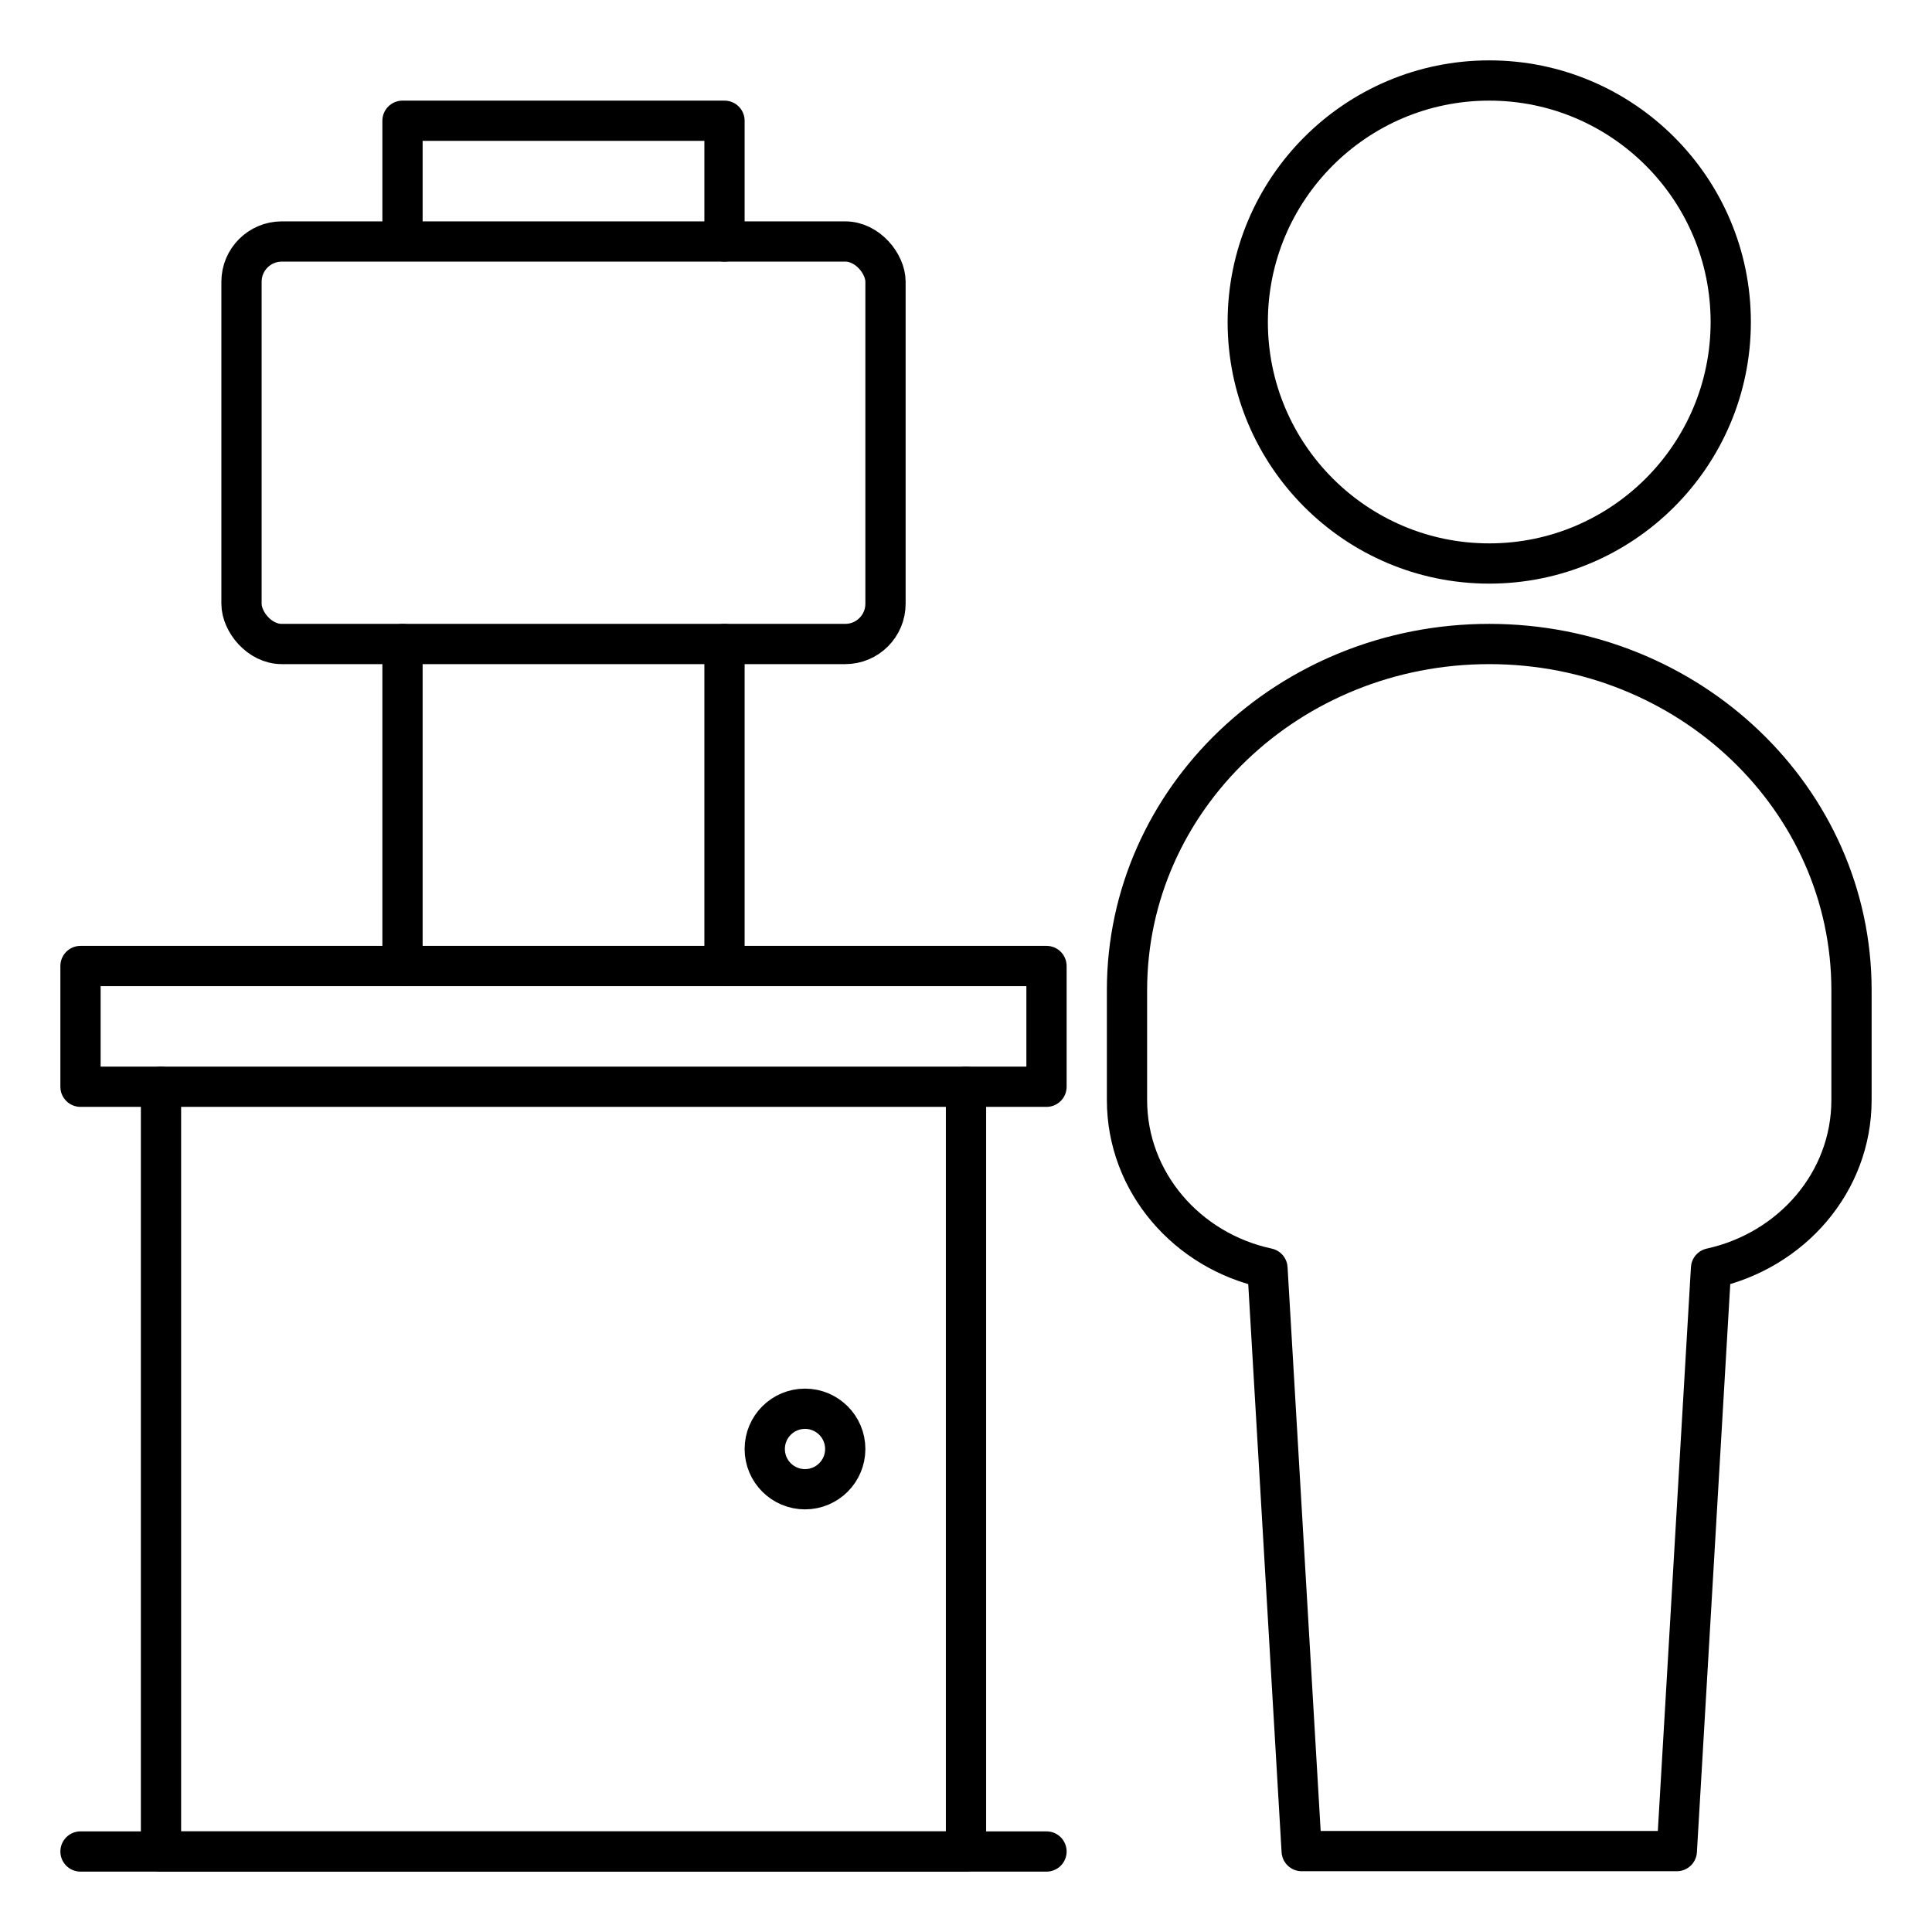
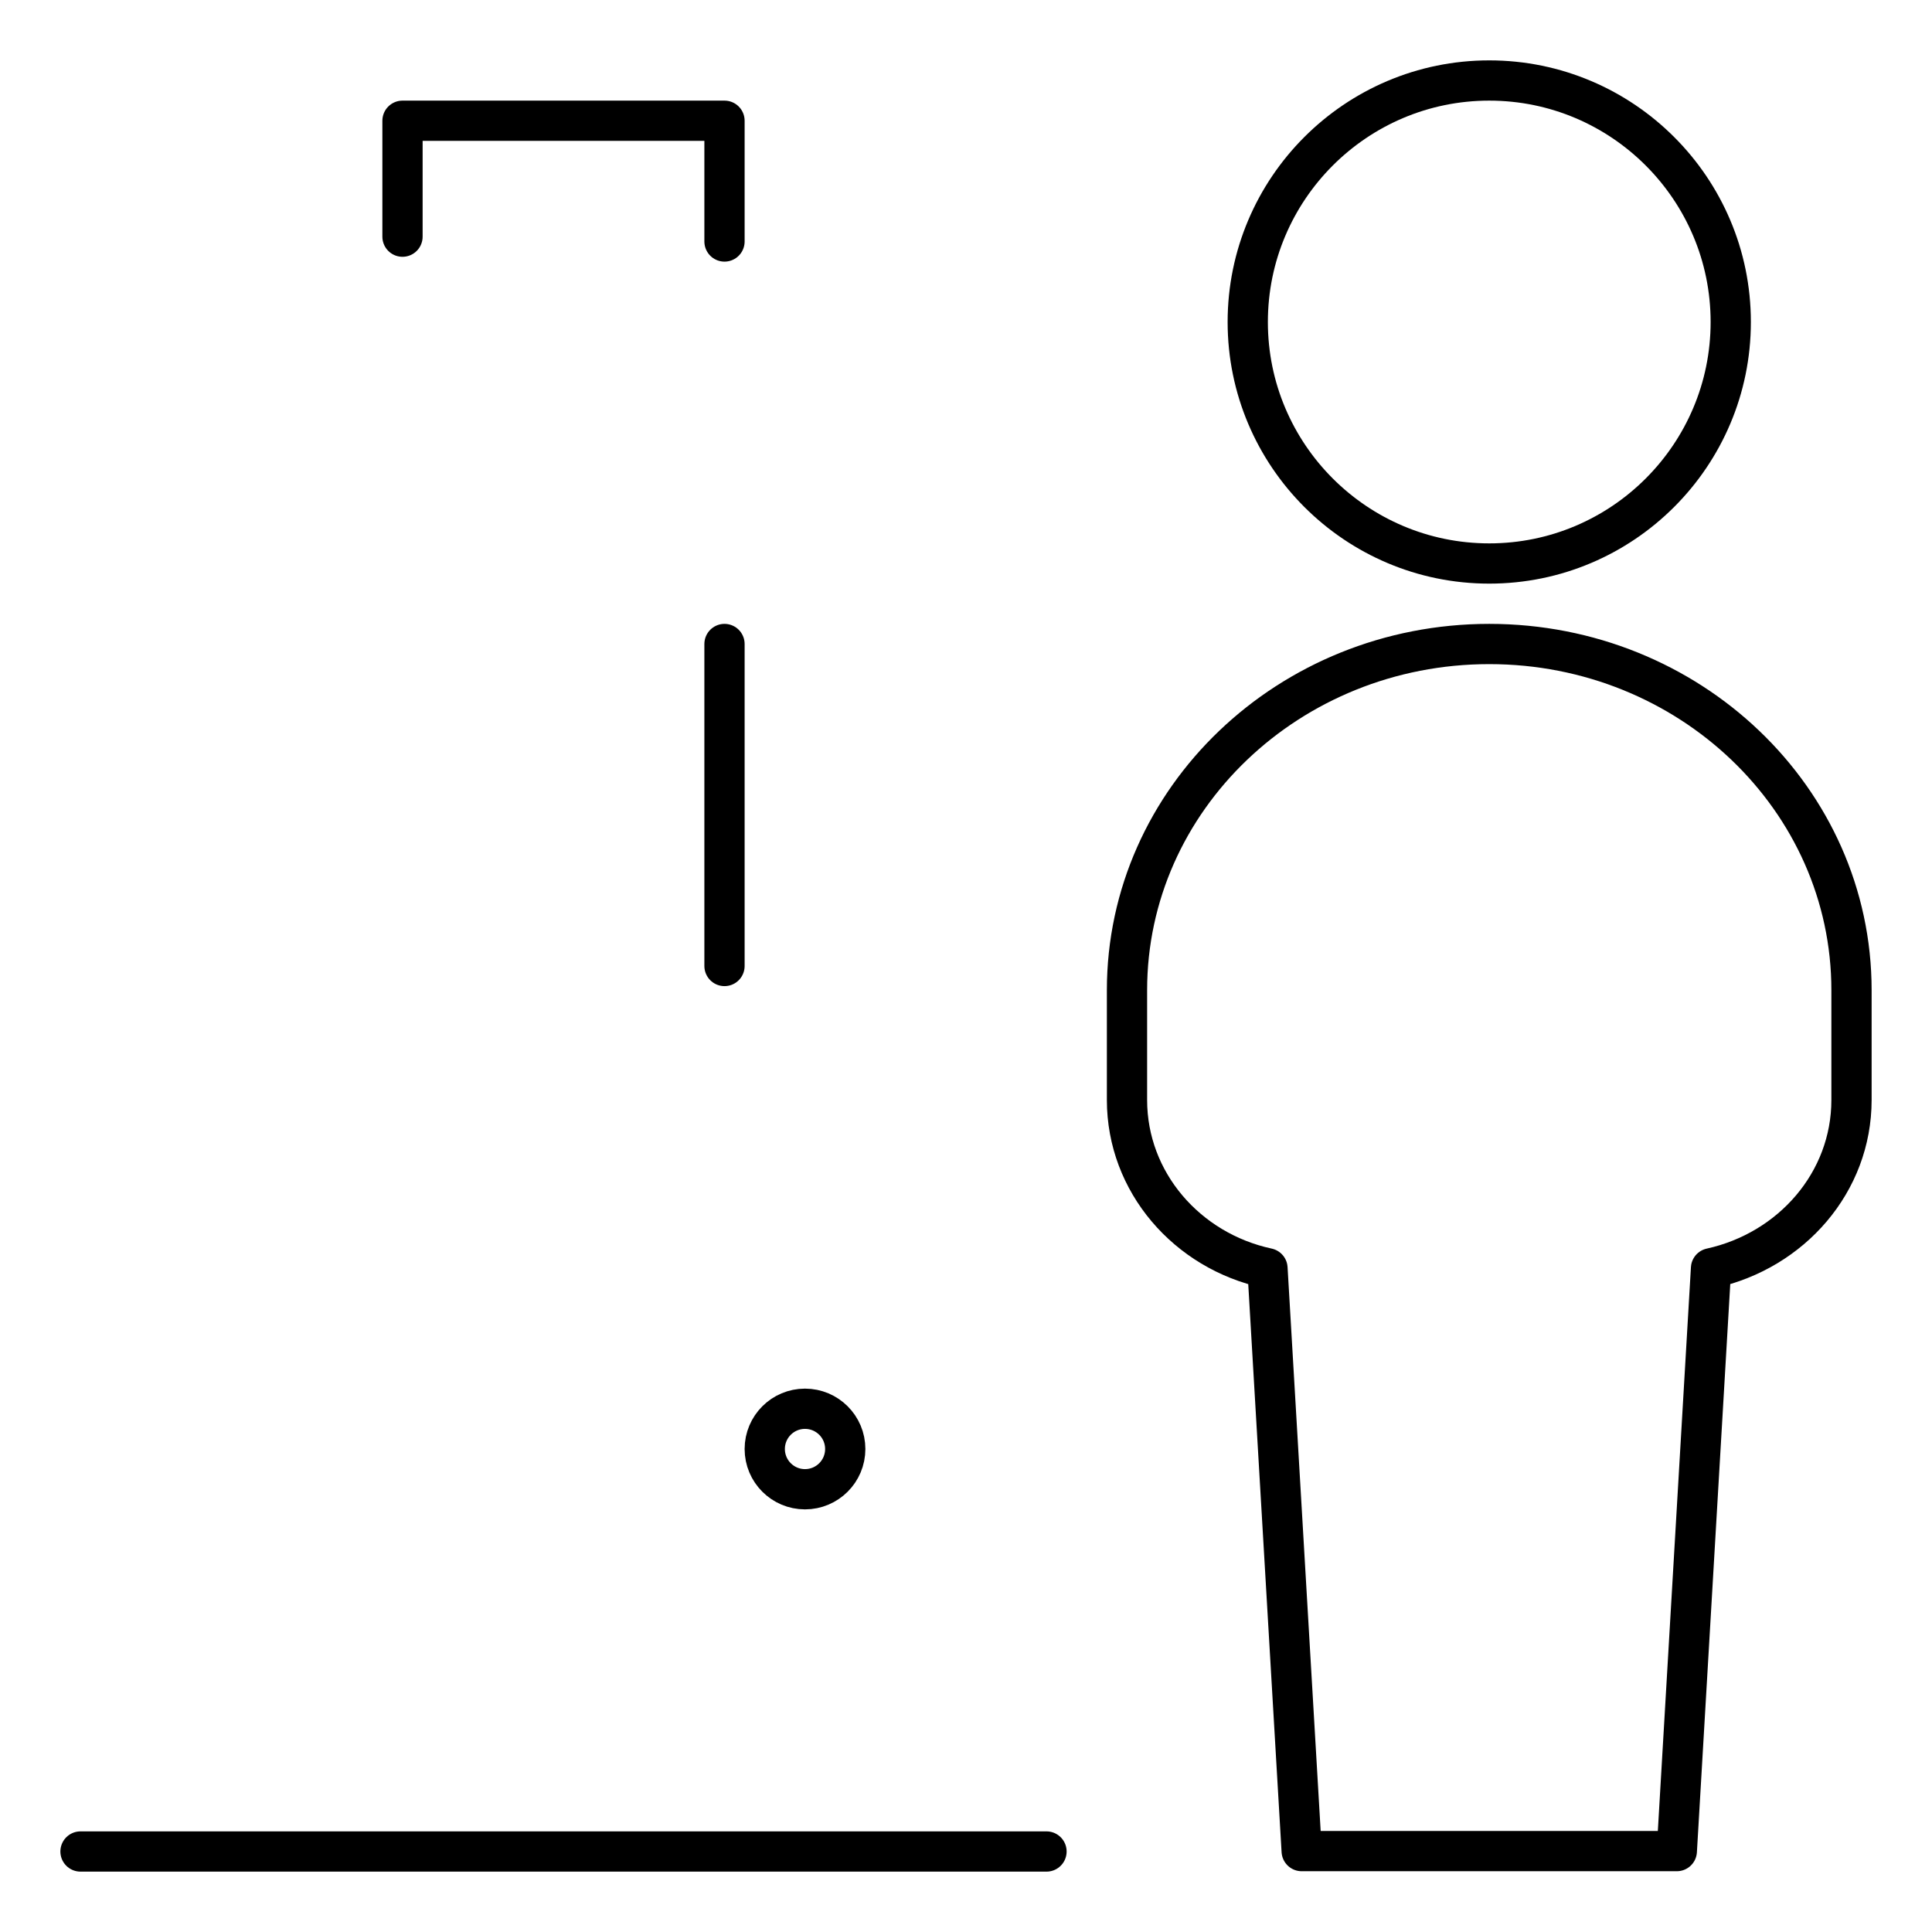
<svg xmlns="http://www.w3.org/2000/svg" id="Layer_1" data-name="Layer 1" viewBox="0 0 48 48">
  <defs>
    <style> .cls-1, .cls-2 { fill: none; } .cls-2 { stroke: #000; stroke-linecap: round; stroke-linejoin: round; } </style>
  </defs>
  <rect class="cls-1" width="48" height="48" />
  <g>
    <g>
      <path id="Oval_6" data-name="Oval 6" class="cls-2" d="M37,14c3.31,0,6-2.69,6-6s-2.69-6-6-6-6,2.69-6,6,2.69,6,6,6Z" />
      <path class="cls-2" d="M37,16c-4.97,0-9,3.85-9,8.6v2.73c0,2.04,1.49,3.75,3.49,4.18l.85,14.48h9.32l.85-14.48c2-.44,3.49-2.14,3.49-4.18v-2.73c0-4.75-4.03-8.6-9-8.6Z" />
    </g>
    <g>
      <line class="cls-2" x1="2" y1="46" x2="26" y2="46" />
-       <polyline class="cls-2" points="4 27 4 46 24 46 24 27" />
-       <line class="cls-2" x1="10" y1="16" x2="10" y2="24" />
      <polyline class="cls-2" points="18 6 18 3 10 3 10 5.88" />
      <line class="cls-2" x1="18" y1="24" x2="18" y2="16" />
-       <rect class="cls-2" x="2" y="24" width="24" height="3" />
      <circle class="cls-2" cx="20" cy="36" r="1" />
    </g>
  </g>
-   <rect class="cls-2" x="6" y="6" width="16" height="10" rx="1" ry="1" />
</svg>